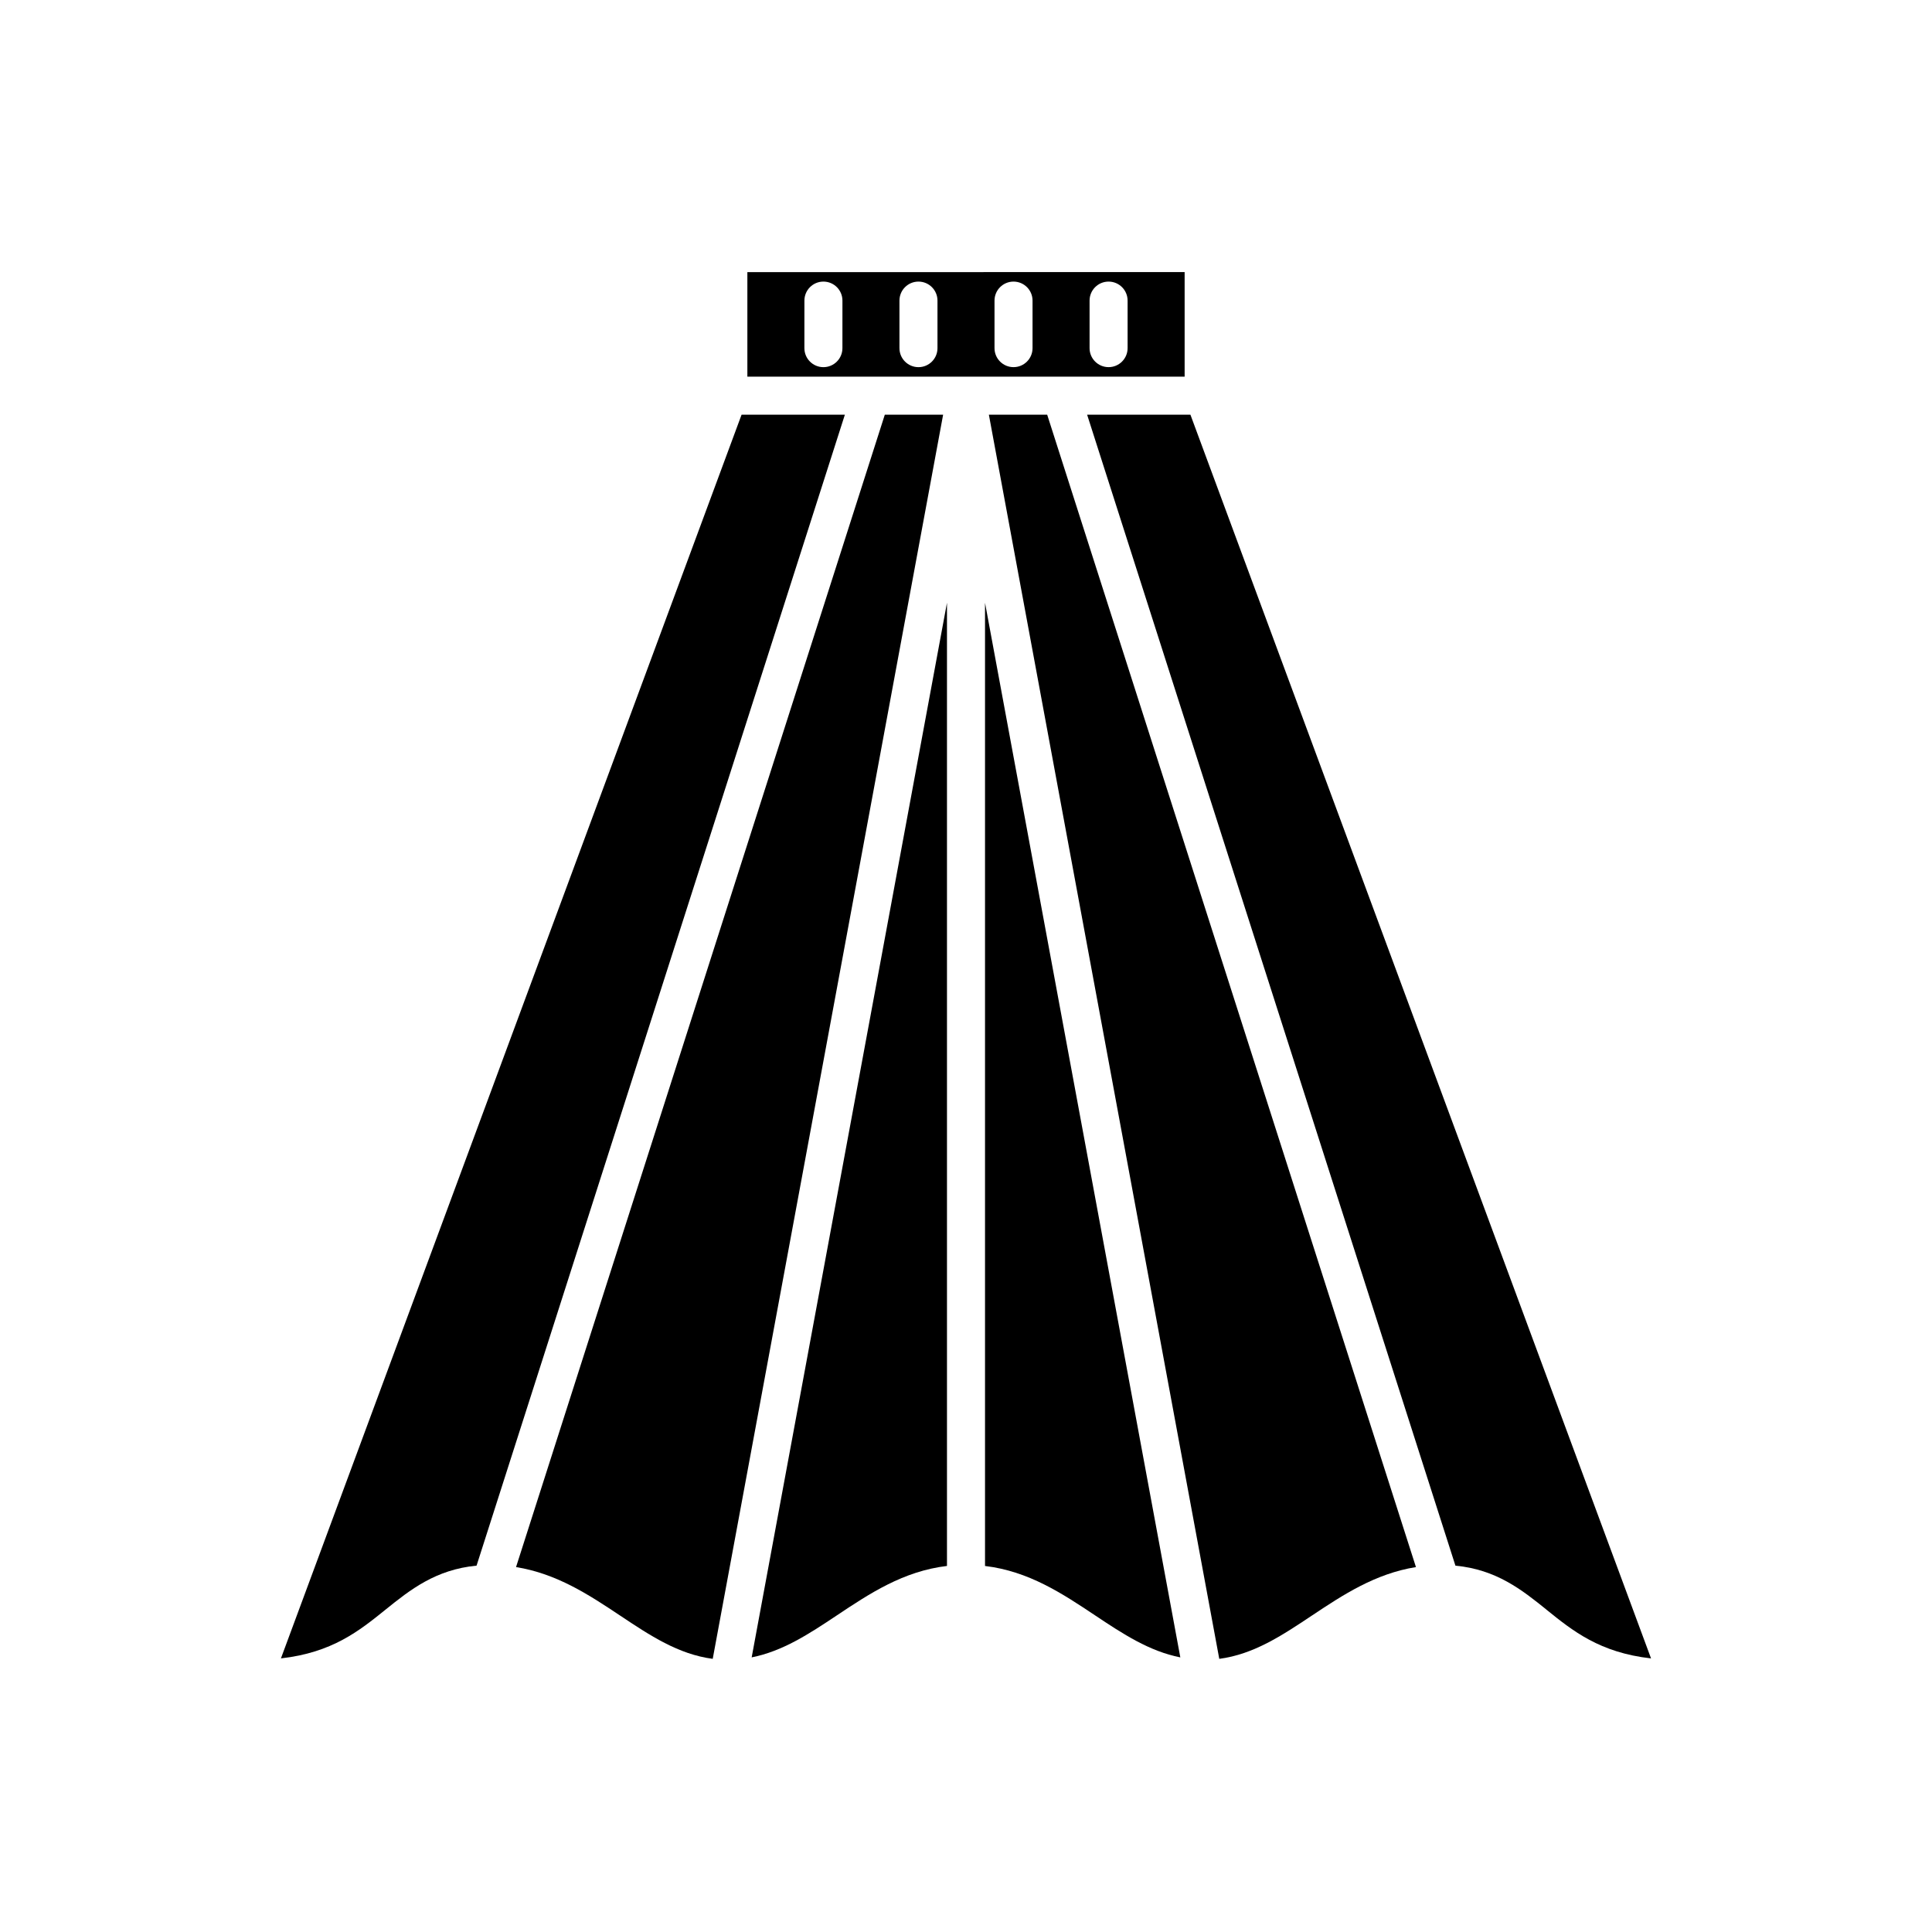
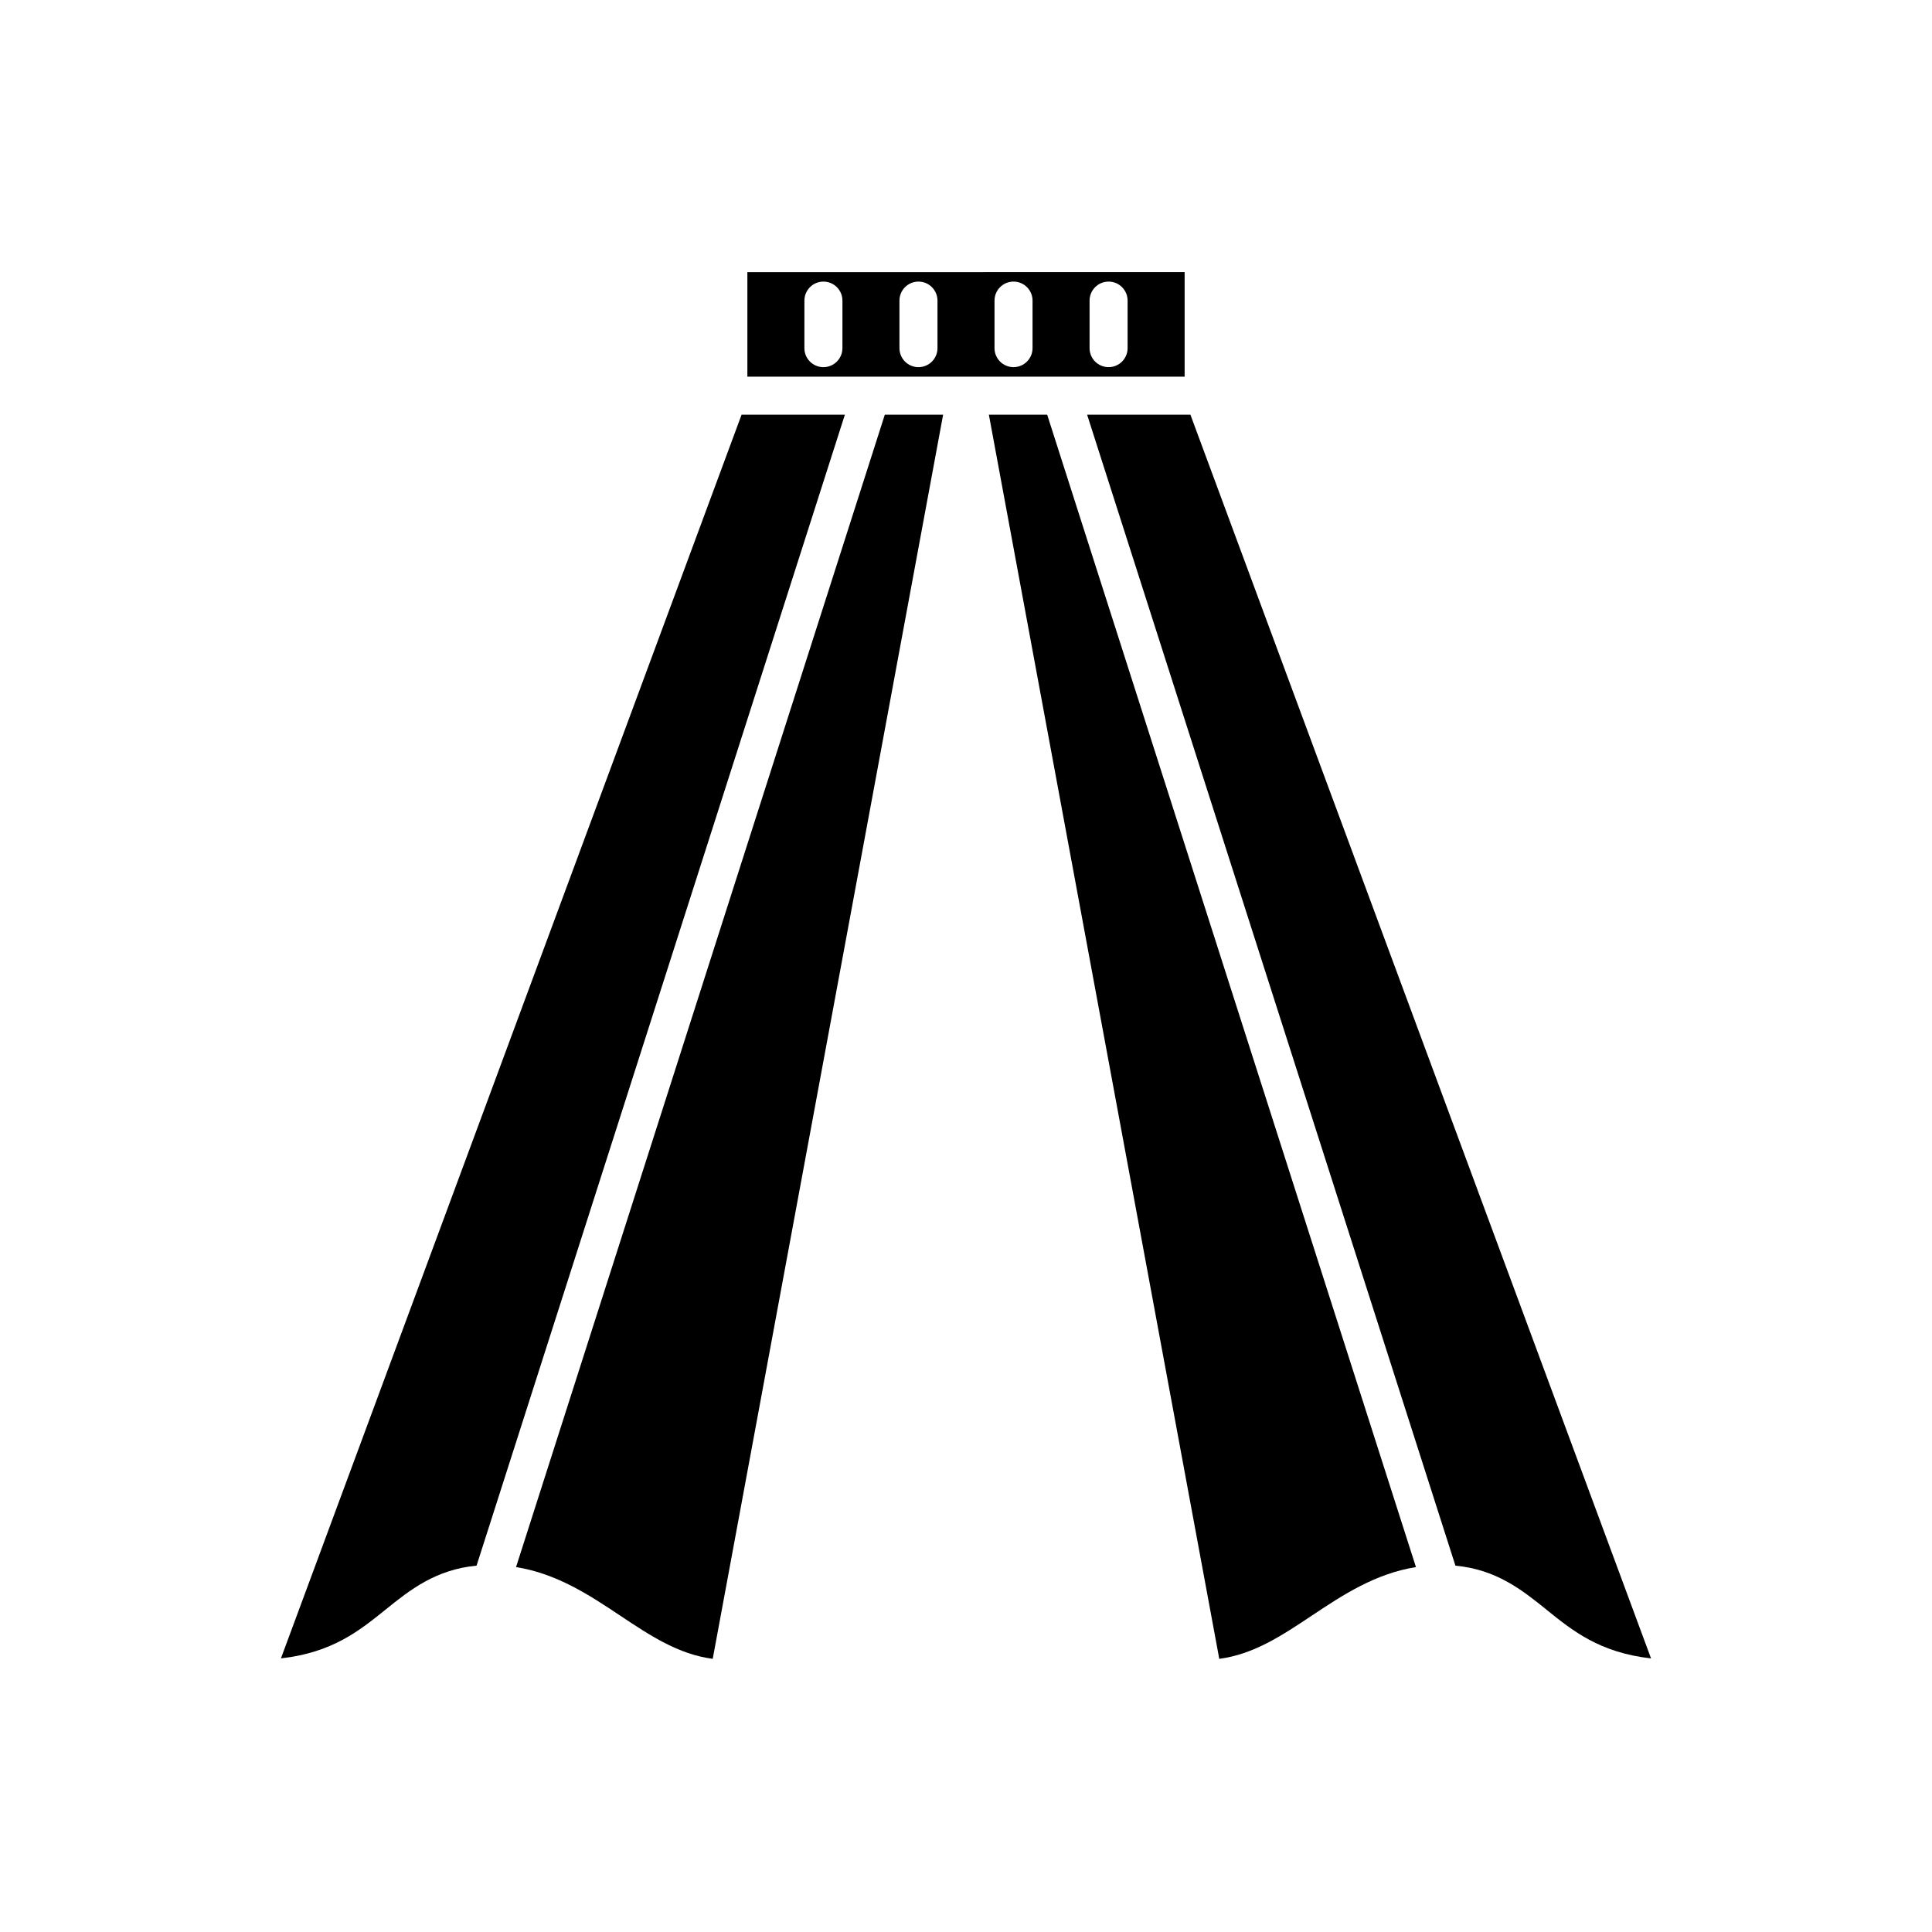
<svg xmlns="http://www.w3.org/2000/svg" fill="#000000" width="800px" height="800px" version="1.1" viewBox="144 144 512 512">
  <g>
    <path d="m332.88 583.61 61.059-329.72h-15.453l-97.73 305.4c10.777 1.734 19.309 7.34 27.57 12.848 7.902 5.266 15.422 10.273 24.555 11.473z" />
    <path d="m342.06 216.11v27.707h115.88v-27.711l-57.938 0.004zm25.191 20.152c0 2.781-2.254 5.039-5.039 5.039-2.781 0-5.039-2.254-5.039-5.039l0.004-12.598c0-2.781 2.254-5.039 5.039-5.039 2.781 0 5.039 2.254 5.039 5.039zm25.191 0c0 2.781-2.254 5.039-5.039 5.039-2.781 0-5.039-2.254-5.039-5.039v-12.598c0-2.781 2.254-5.039 5.039-5.039 2.781 0 5.039 2.254 5.039 5.039zm40.305-12.598c0-2.781 2.254-5.039 5.039-5.039 2.781 0 5.039 2.254 5.039 5.039v12.594c0 2.781-2.254 5.039-5.039 5.039-2.781 0-5.039-2.254-5.039-5.039zm-25.191 0c0-2.781 2.254-5.039 5.039-5.039 2.781 0 5.039 2.254 5.039 5.039v12.594c0 2.781-2.254 5.039-5.039 5.039-2.781 0-5.039-2.254-5.039-5.039z" />
    <path d="m553.84 570.59c6.945 5.606 14.098 11.371 27.703 12.906l-122.07-329.6h-27.375l97.605 305.02c10.863 1.031 17.621 6.41 24.141 11.668z" />
-     <path d="m405.04 559c11.598 1.379 20.551 7.344 29.246 13.141 7.297 4.867 14.293 9.461 22.512 11.086l-51.758-279.49z" />
    <path d="m491.67 572.14c8.262-5.508 16.793-11.113 27.57-12.848l-97.727-305.4h-15.453l61.059 329.72c9.129-1.199 16.652-6.207 24.551-11.473z" />
    <path d="m218.45 583.49c13.605-1.535 20.754-7.301 27.703-12.906 6.519-5.258 13.277-10.637 24.141-11.672l97.609-305.02h-27.375z" />
-     <path d="m394.96 559v-255.27l-51.758 279.49c8.219-1.625 15.215-6.219 22.512-11.086 8.695-5.797 17.648-11.762 29.246-13.141z" />
  </g>
</svg>